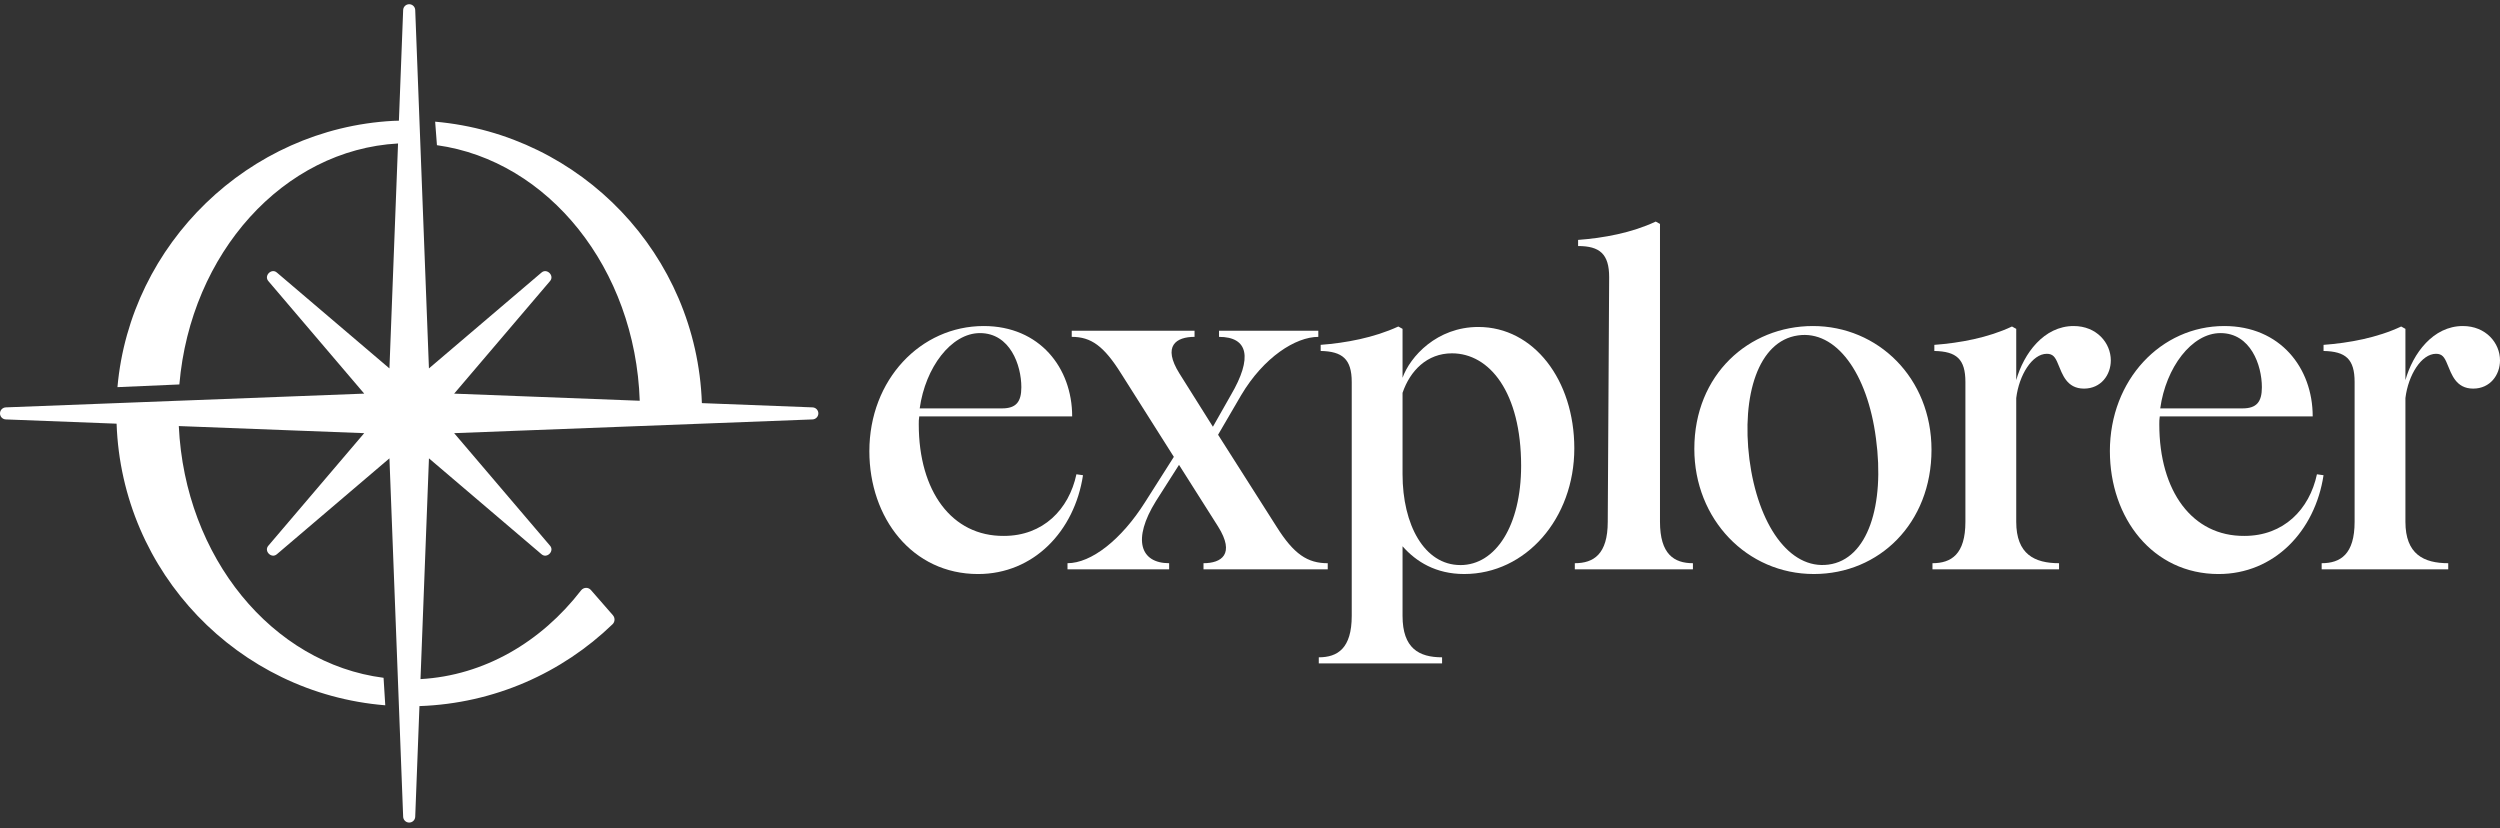
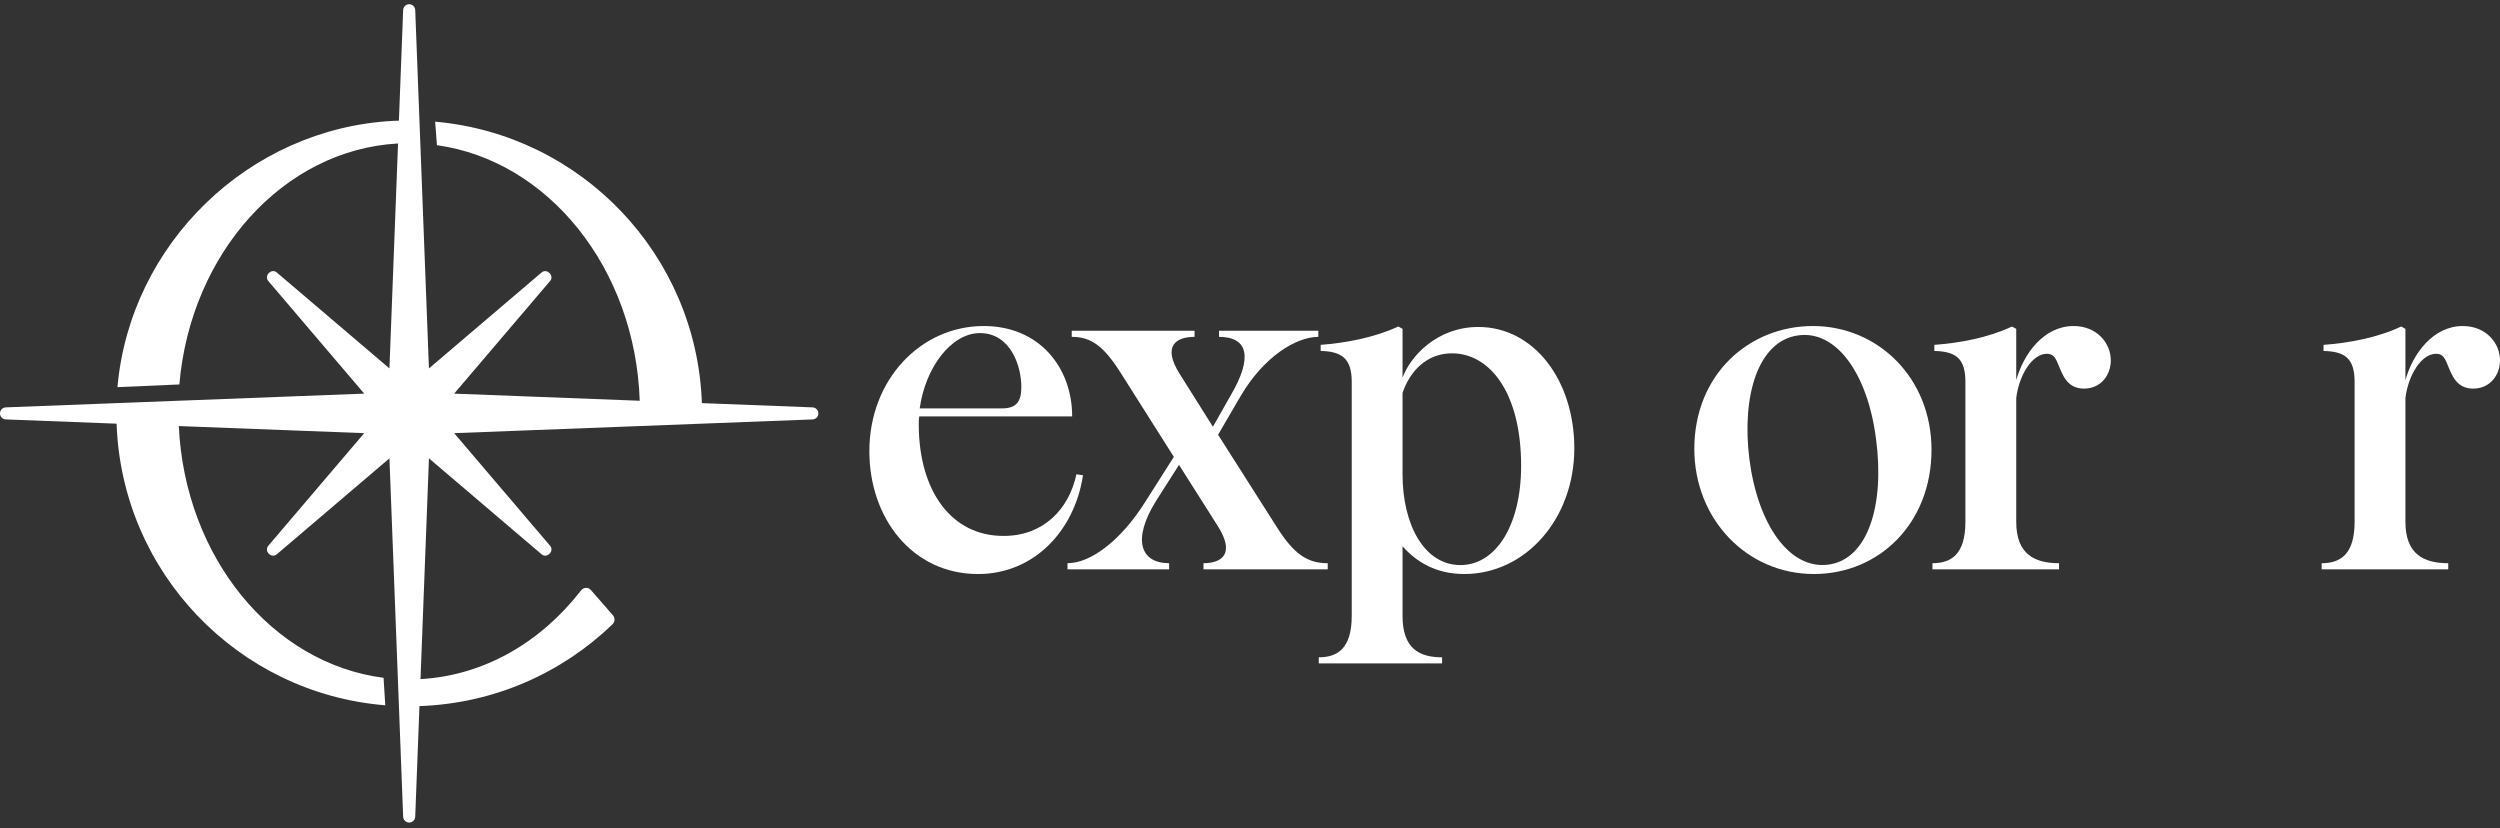
<svg xmlns="http://www.w3.org/2000/svg" width="160" height="53" viewBox="0 0 160 53" fill="none">
  <rect x="0" y="0" width="160" height="53" fill="#333333" stroke="none" />
  <path d="M55.639 28.877C55.639 24.299 58.921 20.866 62.957 20.866C66.541 20.866 68.619 23.547 68.619 26.648H58.832C58.801 26.829 58.801 26.98 58.801 27.16C58.801 31.437 60.91 34.328 64.253 34.298C66.752 34.298 68.409 32.612 68.891 30.354L69.312 30.414C68.77 33.998 66.15 36.738 62.596 36.738C58.38 36.738 55.639 33.154 55.639 28.878L55.639 28.877ZM64.132 26.137C65.035 26.137 65.366 25.715 65.366 24.782C65.366 23.366 64.644 21.318 62.716 21.318C60.879 21.318 59.223 23.517 58.861 26.137H64.132V26.137Z" fill="white" />
  <path d="M77.022 36.045C78.167 36.045 79.07 35.473 77.956 33.696L75.457 29.751L73.981 32.069C72.445 34.539 72.987 36.045 74.825 36.045V36.436H68.32V36.045C69.825 36.045 71.753 34.569 73.289 32.13L75.126 29.239L71.753 23.909C70.639 22.132 69.825 21.559 68.591 21.559V21.168H76.451V21.559C75.277 21.559 74.373 22.132 75.487 23.909L77.626 27.312L78.77 25.294C80.186 22.885 79.884 21.56 78.018 21.56V21.169H84.372V21.56C82.927 21.56 80.879 22.855 79.433 25.294L77.957 27.824L81.692 33.696C82.806 35.473 83.68 36.046 84.975 36.046V36.437H77.024V36.046L77.022 36.045Z" fill="white" />
  <path d="M84.402 42.068C85.607 42.068 86.511 41.495 86.511 39.418V24.449C86.511 22.974 85.909 22.491 84.523 22.461V22.07C86.119 21.95 87.926 21.618 89.492 20.896L89.763 21.046V24.178C90.245 22.823 91.962 20.926 94.612 20.926C98.166 20.926 100.756 24.329 100.756 28.696C100.756 33.183 97.654 36.737 93.708 36.737C91.901 36.737 90.636 35.954 89.763 34.961V39.418C89.763 41.495 90.817 42.068 92.293 42.068V42.459H84.402V42.068ZM93.467 36.165C95.725 36.165 97.352 33.636 97.352 29.811C97.352 25.113 95.334 22.613 92.925 22.613C91.329 22.613 90.245 23.727 89.763 25.142V30.352C89.763 33.575 91.148 36.164 93.468 36.164L93.467 36.165Z" fill="white" />
-   <path d="M100.787 36.045C101.992 36.045 102.896 35.473 102.896 33.395L102.986 17.734C102.986 16.258 102.384 15.746 100.998 15.746V15.354C102.625 15.234 104.431 14.903 105.967 14.18L106.239 14.331V33.394C106.239 35.472 107.142 36.045 108.347 36.045V36.436H100.788V36.045L100.787 36.045Z" fill="white" />
  <path d="M108.437 28.727C108.437 23.968 111.931 20.866 116.026 20.866C120.183 20.866 123.616 24.178 123.616 28.786C123.616 33.484 120.273 36.737 116.086 36.737C111.81 36.737 108.437 33.243 108.437 28.726L108.437 28.727ZM117.02 36.135C119.55 35.803 120.635 32.31 120.062 28.064C119.52 23.877 117.502 21.106 115.063 21.468C112.533 21.829 111.449 25.293 111.961 29.388C112.503 33.575 114.521 36.466 117.02 36.135Z" fill="white" />
  <path d="M123.678 36.045C124.882 36.045 125.786 35.473 125.786 33.395V24.45C125.786 22.974 125.214 22.492 123.798 22.462V22.071C125.425 21.95 127.232 21.619 128.767 20.896L129.039 21.047V24.329C129.52 22.613 130.816 20.866 132.713 20.866C134.189 20.866 135.092 21.95 135.092 23.064C135.092 23.998 134.459 24.871 133.375 24.871C132.261 24.871 131.99 23.938 131.719 23.305C131.538 22.854 131.387 22.643 130.996 22.643C130.062 22.643 129.219 23.998 129.039 25.474V33.395C129.039 35.473 130.213 36.045 131.779 36.045V36.436H123.678V36.045Z" fill="white" />
-   <path d="M135.032 28.877C135.032 24.299 138.315 20.866 142.351 20.866C145.935 20.866 148.013 23.547 148.013 26.648H138.225C138.195 26.829 138.195 26.98 138.195 27.16C138.195 31.437 140.304 34.328 143.647 34.298C146.146 34.298 147.802 32.612 148.284 30.354L148.706 30.414C148.164 33.998 145.544 36.738 141.99 36.738C137.773 36.738 135.033 33.154 135.033 28.878L135.032 28.877ZM143.525 26.137C144.429 26.137 144.76 25.715 144.76 24.782C144.76 23.366 144.038 21.318 142.11 21.318C140.273 21.318 138.616 23.517 138.255 26.137H143.525V26.137Z" fill="white" />
  <path d="M148.586 36.045C149.791 36.045 150.695 35.473 150.695 33.395V24.45C150.695 22.974 150.122 22.492 148.707 22.462V22.071C150.333 21.95 152.14 21.619 153.676 20.896L153.947 21.047V24.329C154.428 22.613 155.724 20.866 157.621 20.866C159.097 20.866 160 21.95 160 23.064C160 23.998 159.368 24.871 158.284 24.871C157.17 24.871 156.898 23.938 156.627 23.305C156.446 22.854 156.296 22.643 155.905 22.643C154.971 22.643 154.128 23.998 153.947 25.474V33.395C153.947 35.473 155.121 36.045 156.687 36.045V36.436H148.586V36.045Z" fill="white" />
  <path d="M52.003 26.843C52.202 26.835 52.366 26.675 52.374 26.472C52.382 26.259 52.216 26.08 52.003 26.072L44.92 25.8C44.592 16.307 37.209 8.611 27.85 7.787L27.964 9.292C35.099 10.285 40.658 17.178 40.943 25.648L29.066 25.193C31.442 22.402 35.198 17.994 35.198 17.994C35.508 17.649 34.998 17.139 34.652 17.447L27.452 23.579L26.574 0.641C26.566 0.442 26.405 0.278 26.203 0.27C25.989 0.262 25.81 0.428 25.802 0.641L25.53 7.724C25.406 7.729 25.283 7.728 25.159 7.735C15.917 8.229 8.33 15.602 7.517 24.777L11.479 24.605C12.198 16.205 18.135 9.587 25.475 9.182L24.924 23.578C22.133 21.202 17.724 17.447 17.724 17.447C17.379 17.137 16.87 17.647 17.178 17.993L23.31 25.192L11.419 25.648V25.647L8.009 25.779L0.371 26.072C0.172 26.08 0.008 26.24 0 26.443C-0.008 26.656 0.158 26.835 0.371 26.843L7.462 27.115C7.792 36.652 15.236 44.377 24.657 45.139L24.548 43.379C17.422 42.465 11.837 35.669 11.443 27.268L23.309 27.722C20.933 30.513 17.178 34.921 17.178 34.921C16.868 35.267 17.378 35.776 17.724 35.467L24.924 29.334L25.802 52.273C25.81 52.472 25.97 52.636 26.173 52.644C26.386 52.652 26.566 52.486 26.574 52.273L26.845 45.19C31.64 45.024 35.978 43.062 39.204 39.95C39.364 39.797 39.371 39.542 39.226 39.375L37.819 37.762C37.649 37.566 37.346 37.58 37.187 37.786C34.632 41.089 30.989 43.234 26.912 43.463L27.453 29.334C30.244 31.711 34.652 35.467 34.652 35.467C34.998 35.777 35.507 35.267 35.199 34.921L29.066 27.722L52.004 26.843L52.003 26.843Z" fill="white" />
</svg>